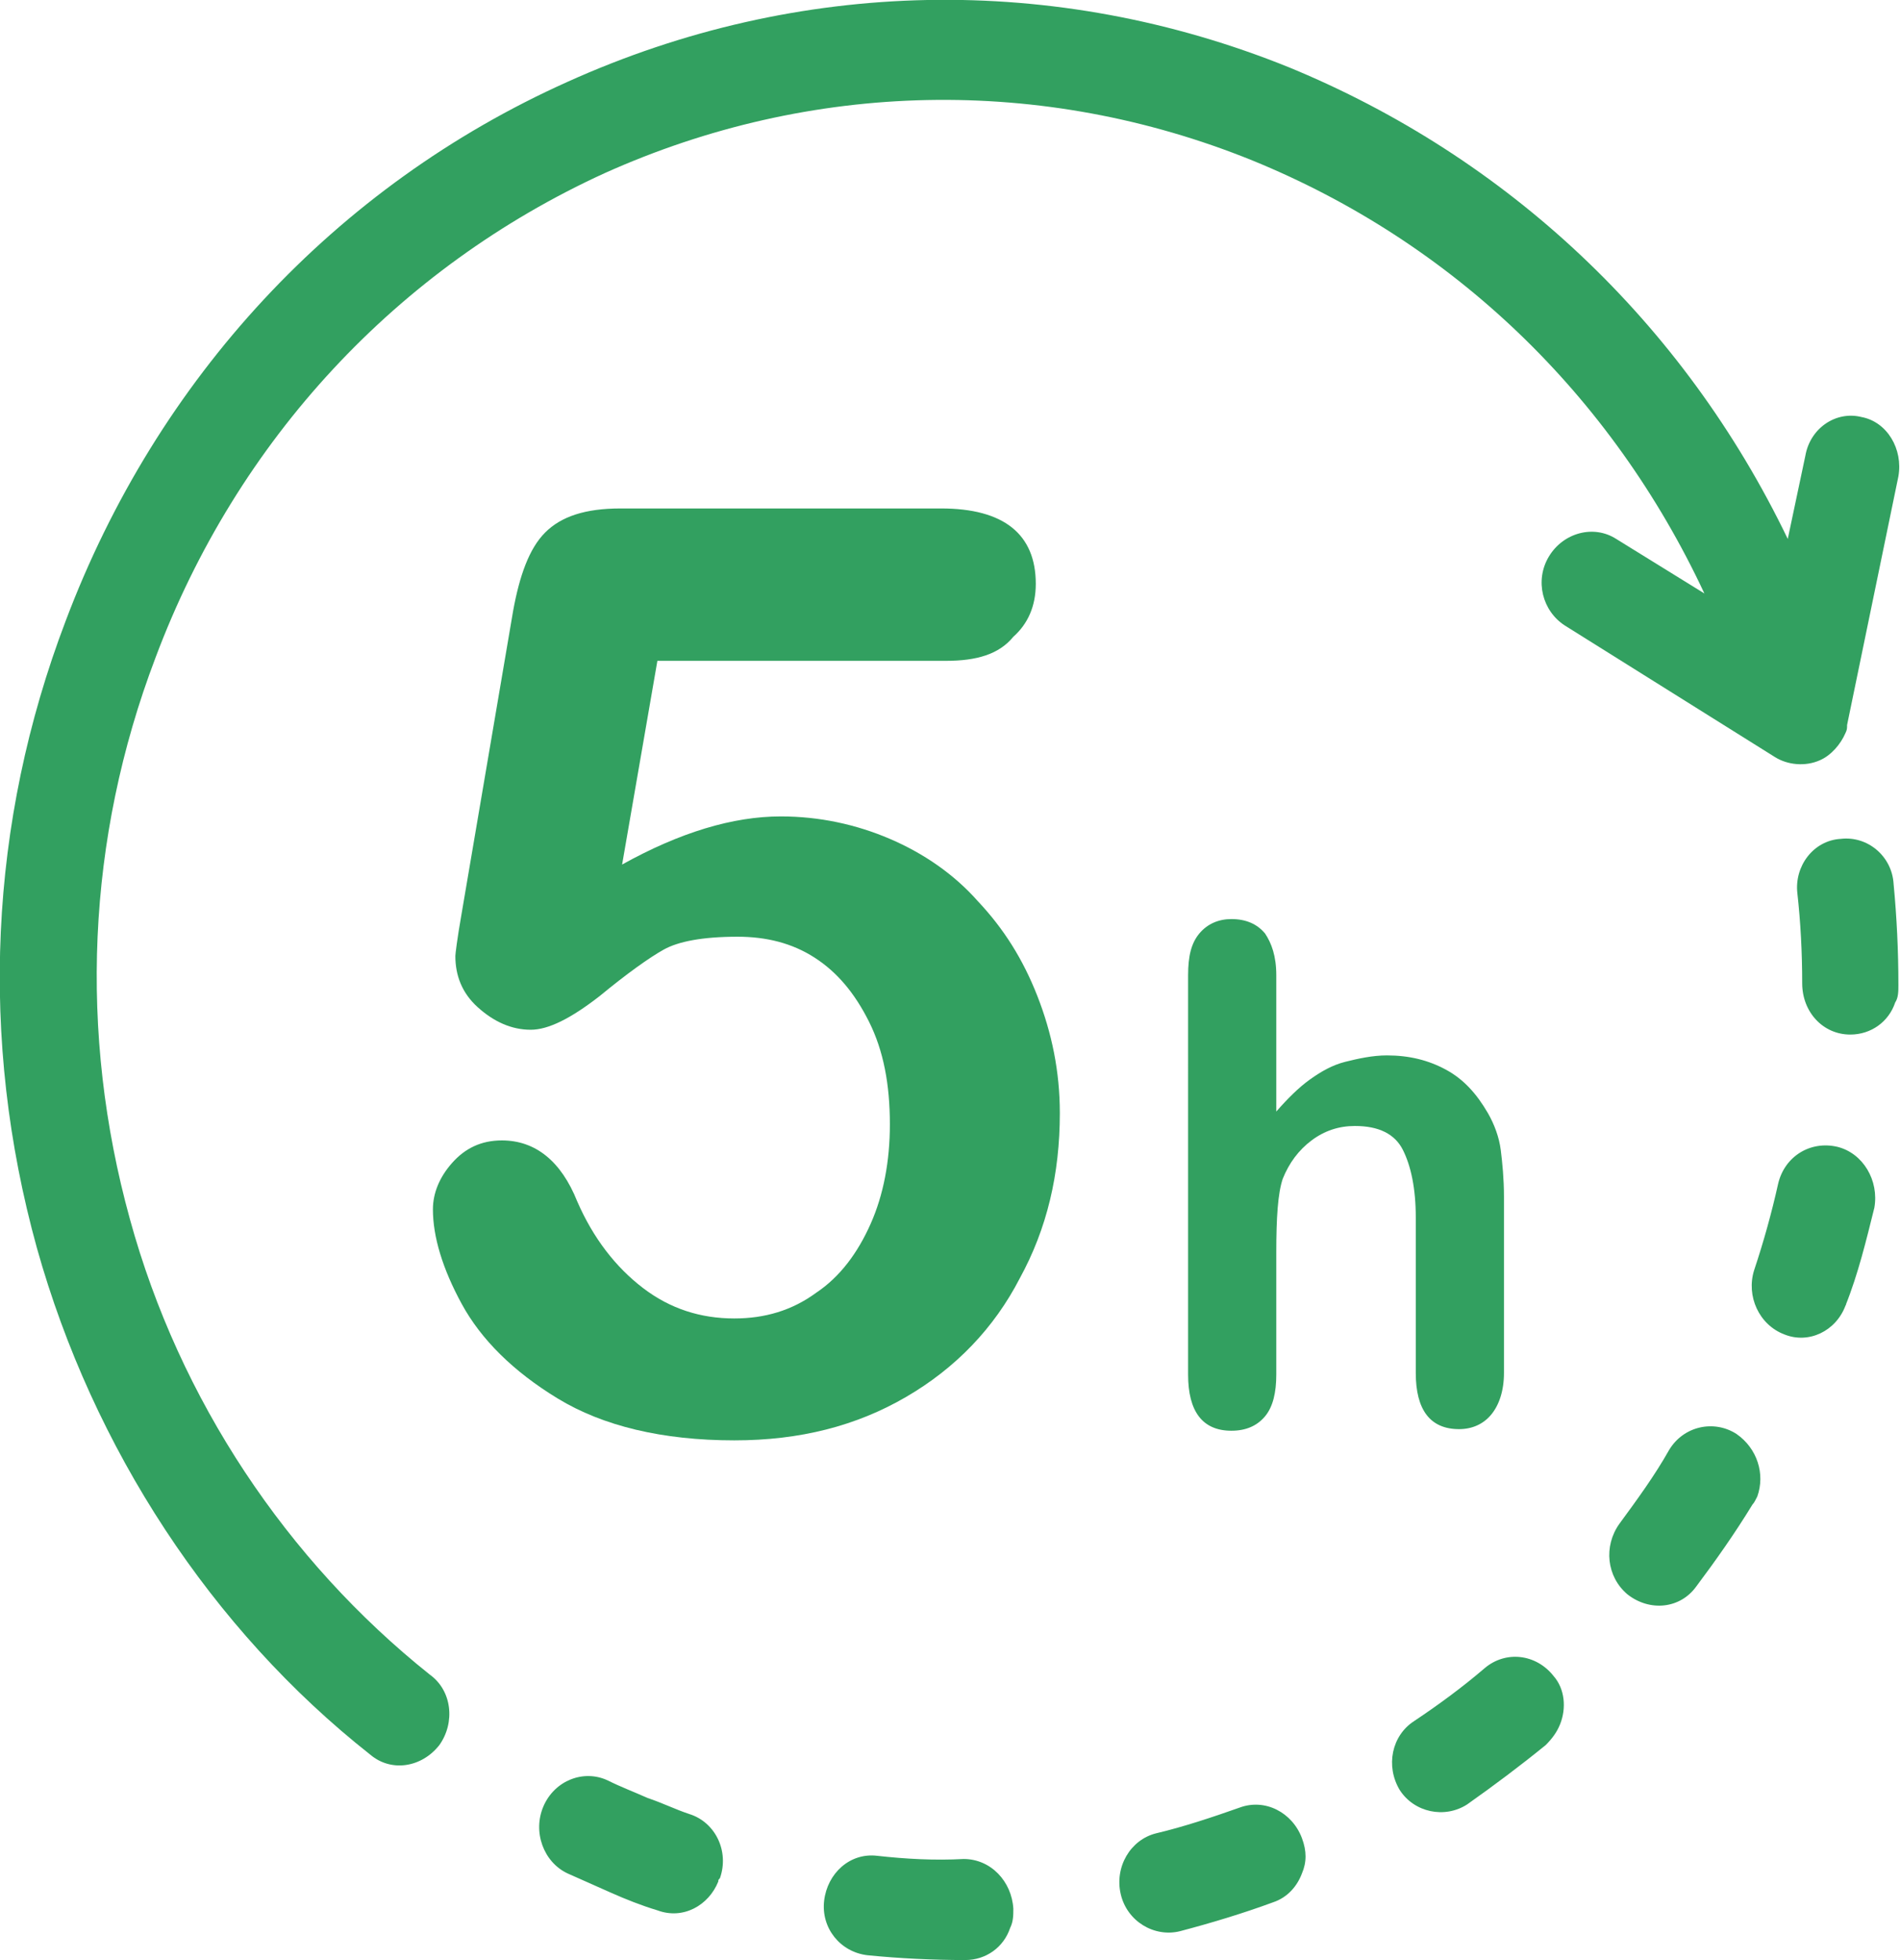
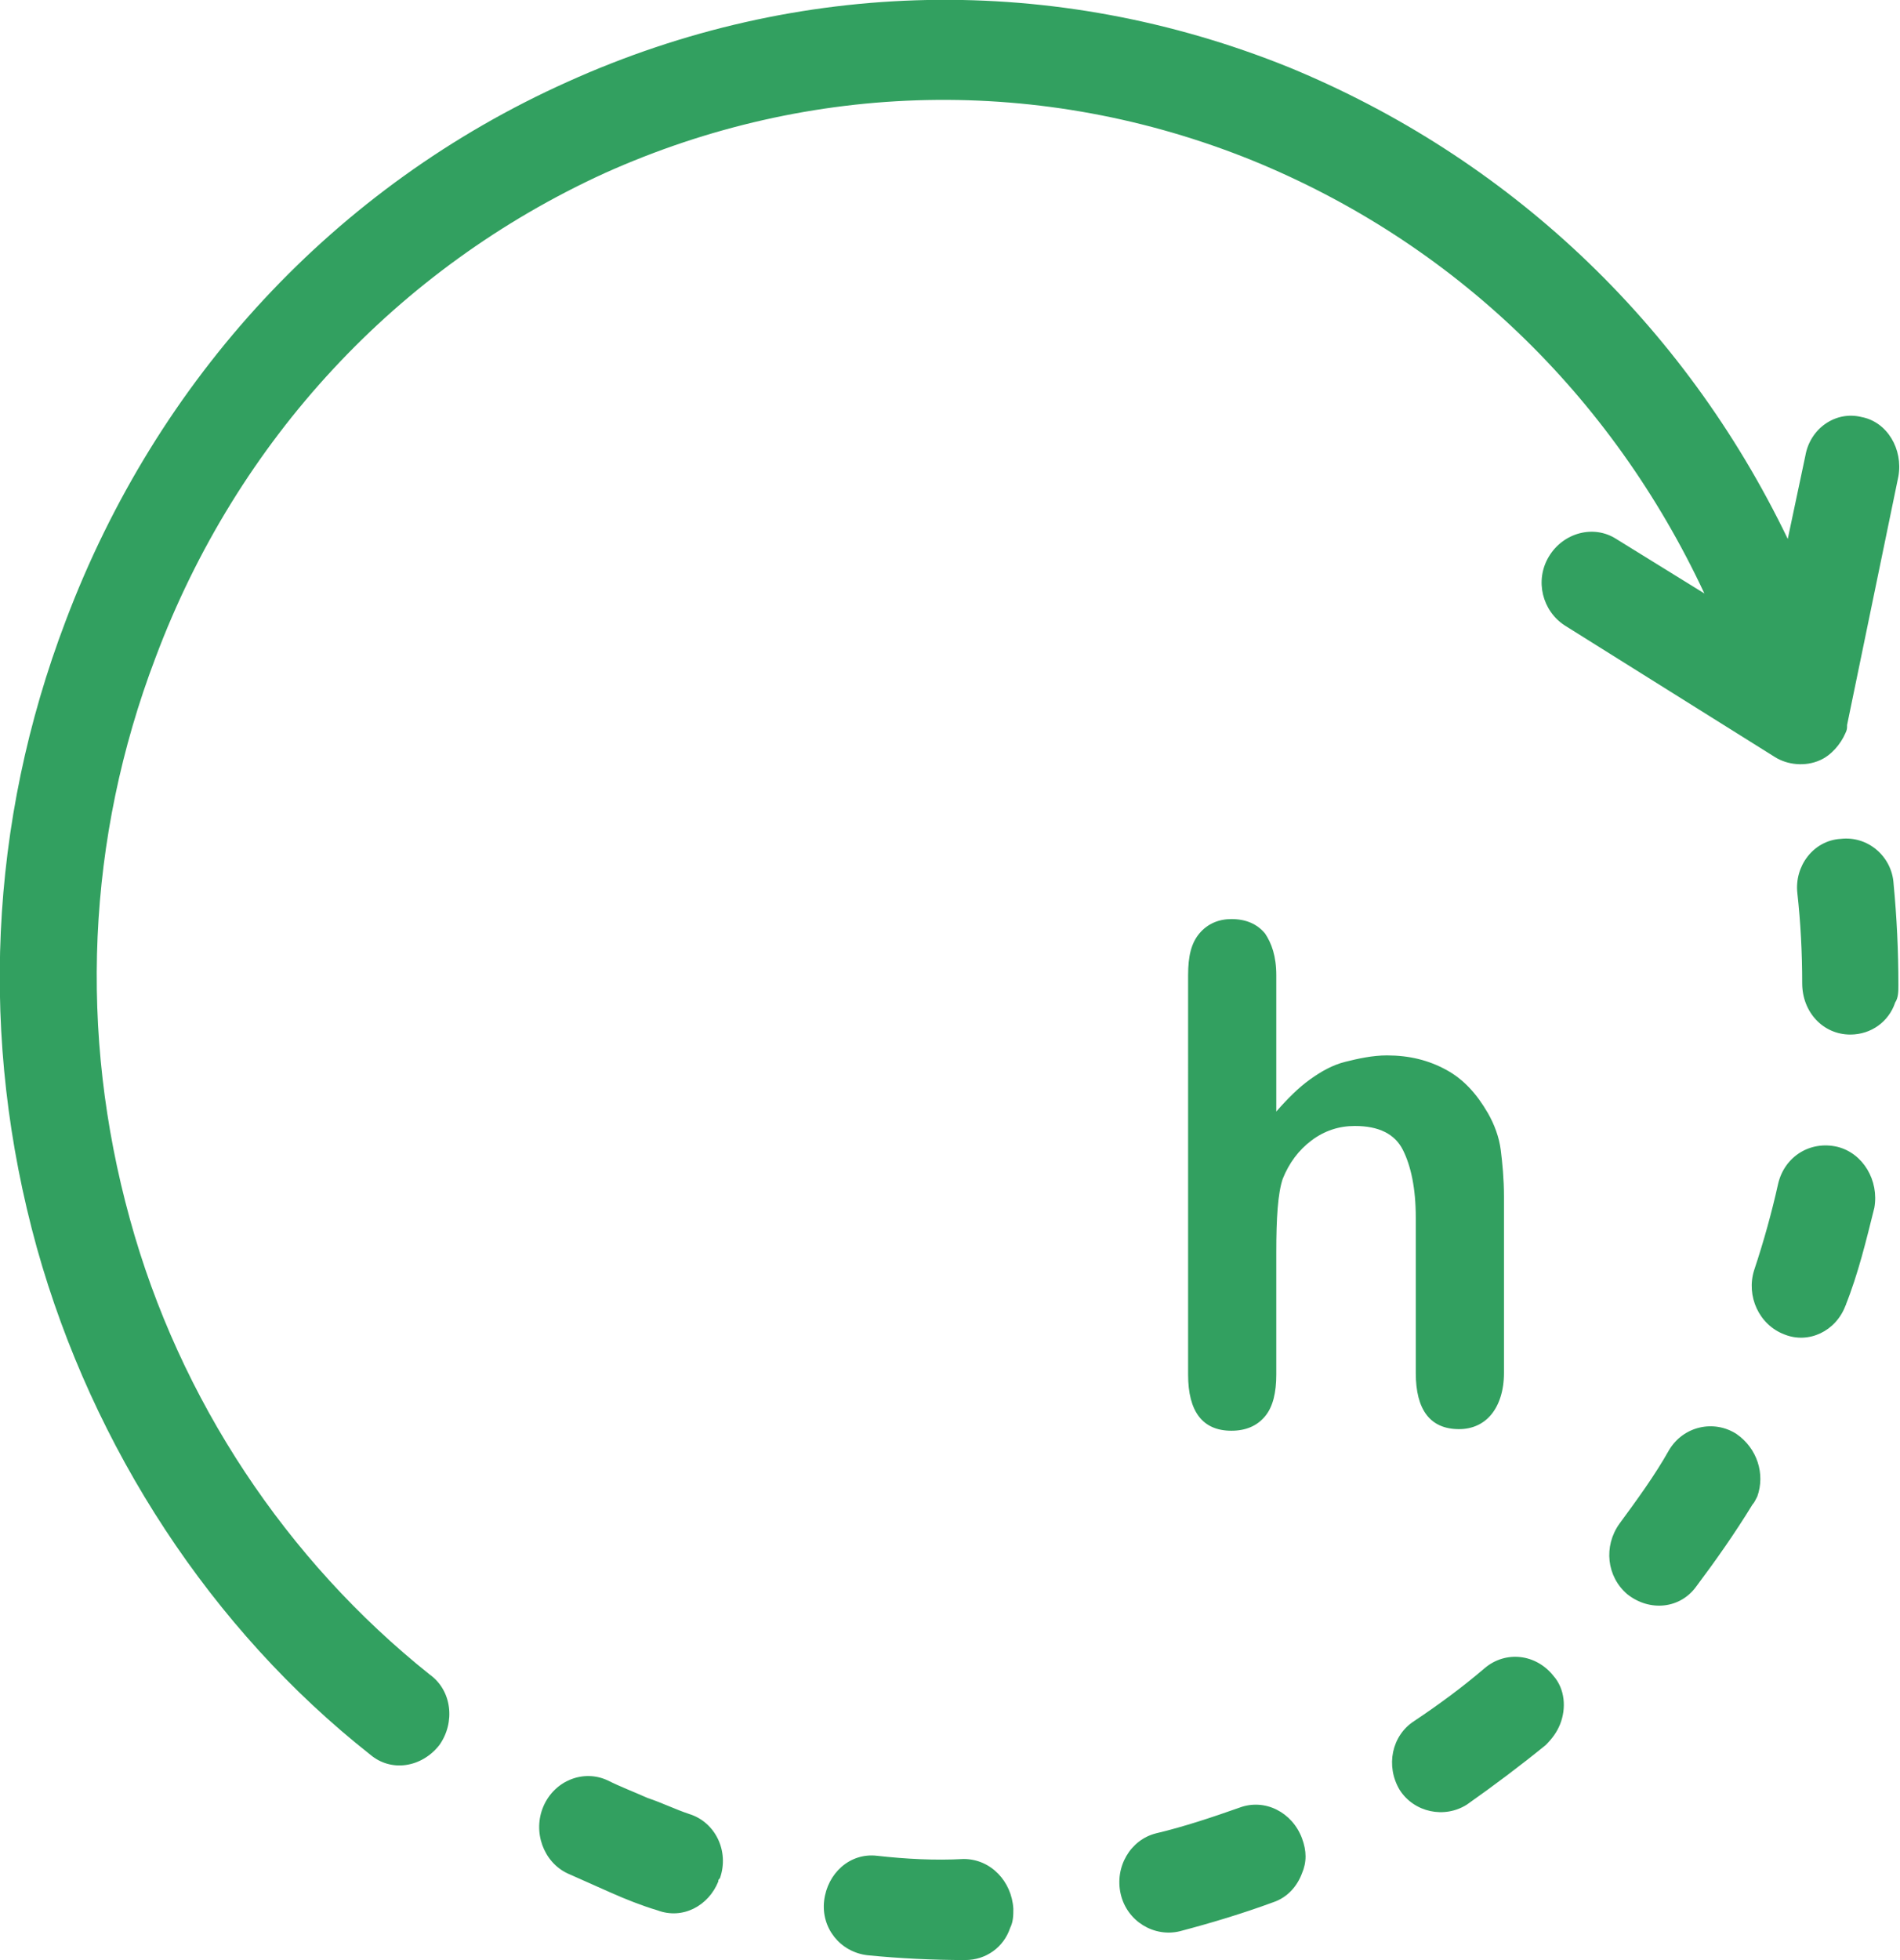
<svg xmlns="http://www.w3.org/2000/svg" viewBox="0 0 118.5 122.2" style="enable-background:new 0 0 118.5 122.2;">
  <g>
    <g>
-       <path class="st0" d="M59,41.2H41l-2.2,12.7c3.6-2,6.9-3,9.9-3c2.4,0,4.7,0.5,6.8,1.4s4,2.2,5.5,3.9c1.6,1.7,2.8,3.6,3.7,5.9    s1.4,4.7,1.4,7.3c0,3.8-0.8,7.2-2.5,10.3c-1.6,3.1-4,5.6-7.1,7.4s-6.6,2.7-10.7,2.7c-4.5,0-8.2-0.9-11-2.6s-4.8-3.7-6-5.9    c-1.2-2.2-1.8-4.2-1.8-5.9c0-1,0.4-2,1.2-2.9c0.8-0.9,1.8-1.4,3.1-1.4c2.1,0,3.7,1.3,4.7,3.8c1,2.3,2.4,4.1,4.1,5.4    c1.7,1.3,3.6,1.9,5.7,1.9c1.9,0,3.6-0.5,5.1-1.6c1.5-1,2.6-2.5,3.4-4.3c0.8-1.8,1.2-3.9,1.2-6.2c0-2.5-0.4-4.6-1.3-6.4    c-0.9-1.8-2-3.1-3.4-4s-3-1.3-4.8-1.3c-2.2,0-3.7,0.3-4.6,0.8c-0.9,0.5-2.3,1.5-4,2.9c-1.8,1.4-3.2,2.1-4.3,2.1    c-1.2,0-2.3-0.5-3.3-1.4s-1.4-2-1.4-3.2c0-0.1,0.1-1,0.4-2.7L32,38.1c0.4-2.2,1-3.9,2-4.9s2.5-1.5,4.7-1.5h20    c3.9,0,5.9,1.6,5.9,4.7c0,1.4-0.5,2.5-1.4,3.3C62.3,40.8,60.9,41.2,59,41.2z" fill="#32A060" />
-     </g>
+       </g>
    <path class="st0" d="M115.1,81.4c-0.6,1.6-2.3,2.4-3.8,1.8c-1.6-0.6-2.4-2.4-1.9-4c0.6-1.8,1.1-3.6,1.5-5.4c0.4-1.7,2-2.7,3.7-2.3   c1.6,0.4,2.6,2.1,2.3,3.8C116.4,77.3,115.9,79.4,115.1,81.4C115.2,81.3,115.1,81.3,115.1,81.4z M109.6,93.3   c-0.1,0.2-0.2,0.4-0.3,0.5c-1.1,1.8-2.3,3.5-3.5,5.1c-1,1.4-2.9,1.6-4.3,0.5c-1.3-1.1-1.5-3-0.5-4.4c1.1-1.5,2.2-3,3.1-4.6   c0.9-1.5,2.8-1.9,4.2-1C109.6,90.3,110.1,91.9,109.6,93.3z M118.2,62.5c-0.4,1.2-1.5,2-2.8,2c-1.7,0-3-1.4-3-3.2   c0-1.9-0.1-3.8-0.3-5.6c-0.2-1.7,1-3.3,2.7-3.4c1.7-0.2,3.2,1.1,3.3,2.8c0.2,2.1,0.3,4.2,0.3,6.3C118.4,61.8,118.4,62.2,118.2,62.5   z M97.3,107.5c-0.2,0.5-0.5,0.9-0.9,1.3c-1.6,1.3-3.2,2.5-4.9,3.7c-1.4,0.9-3.3,0.5-4.2-0.9c-0.9-1.5-0.5-3.4,0.9-4.3   c1.5-1,3-2.1,4.4-3.3c1.3-1.1,3.2-0.9,4.3,0.5C97.6,105.3,97.7,106.5,97.3,107.5z M81.2,116.8c-0.3,0.8-0.9,1.5-1.8,1.8   c-1.9,0.7-3.9,1.3-5.8,1.8c-1.6,0.4-3.3-0.6-3.7-2.3c-0.4-1.7,0.6-3.4,2.2-3.8c1.7-0.4,3.5-1,5.2-1.6c1.6-0.6,3.3,0.3,3.9,1.9   C81.5,115.4,81.5,116.1,81.2,116.8z M63,120.2c-0.4,1.2-1.5,2-2.8,2c-2,0-4.1-0.1-6.1-0.3c-1.7-0.2-2.9-1.7-2.7-3.4s1.6-3,3.3-2.8   c1.8,0.2,3.6,0.3,5.4,0.2c1.7,0,3,1.4,3.1,3.1C63.2,119.4,63.2,119.8,63,120.2z M44.8,117.3c-0.6,1.5-2.2,2.4-3.8,1.8   c-1-0.3-2-0.7-2.9-1.1c-0.9-0.4-1.8-0.8-2.7-1.2c-1.5-0.7-2.2-2.6-1.5-4.2c0.7-1.6,2.5-2.3,4-1.6c0.8,0.4,1.6,0.7,2.5,1.1   c0.9,0.3,1.7,0.7,2.6,1c1.6,0.5,2.5,2.3,1.9,4C44.8,117.2,44.8,117.2,44.8,117.3z M112.6,28.4l-1.1,5.2C105,20.1,94,9.8,80.4,4.2   c-14.6-5.9-30.6-5.6-45,0.9C20.9,11.6,9.8,23.6,4.1,38.7c-4.8,12.6-5.4,26.1-1.8,39.1c3.5,12.5,10.9,23.8,20.8,31.6   c1.3,1.1,3.2,0.8,4.3-0.6c1-1.4,0.8-3.4-0.6-4.4C17.9,97.3,11.2,87.3,8.1,76C4.9,64.4,5.4,52.3,9.7,41c5.1-13.6,15.1-24.3,28-30.2   C50.6,5,65,4.7,78.1,10c12.5,5.1,22.4,14.6,28.2,27l-5.5-3.4c-1.4-0.9-3.3-0.4-4.2,1.1c-0.9,1.5-0.4,3.4,1,4.3l13.1,8.2   c0.8,0.5,1.9,0.6,2.8,0.2c0.7-0.3,1.3-1,1.6-1.7c0.1-0.2,0.1-0.3,0.1-0.5l3.2-15.5c0.3-1.7-0.7-3.4-2.3-3.7   C114.5,25.6,112.9,26.7,112.6,28.4z" fill="#32A060" />
    <g>
      <path class="st0" d="M79.6,60.8v8.5c0.7-0.8,1.4-1.5,2.1-2s1.4-0.9,2.2-1.1c0.8-0.2,1.7-0.4,2.6-0.4c1.4,0,2.6,0.3,3.7,0.9    s1.9,1.5,2.6,2.7c0.4,0.7,0.7,1.5,0.8,2.3c0.1,0.8,0.2,1.8,0.2,2.9v11c0,1.1-0.3,2-0.8,2.6s-1.2,0.9-2,0.9c-1.8,0-2.7-1.2-2.7-3.5    v-9.7c0-1.8-0.3-3.2-0.8-4.2s-1.5-1.5-3-1.5c-1,0-1.9,0.3-2.7,0.9c-0.8,0.6-1.4,1.4-1.8,2.4c-0.3,0.9-0.4,2.4-0.4,4.6v7.6    c0,1.1-0.2,2-0.7,2.6s-1.2,0.9-2.1,0.9c-1.8,0-2.7-1.2-2.7-3.5V60.8c0-1.2,0.2-2,0.7-2.6s1.2-0.9,2-0.9c0.9,0,1.6,0.3,2.1,0.9    C79.3,58.8,79.6,59.6,79.6,60.8z" fill="#32A060" />
    </g>
  </g>
</svg>